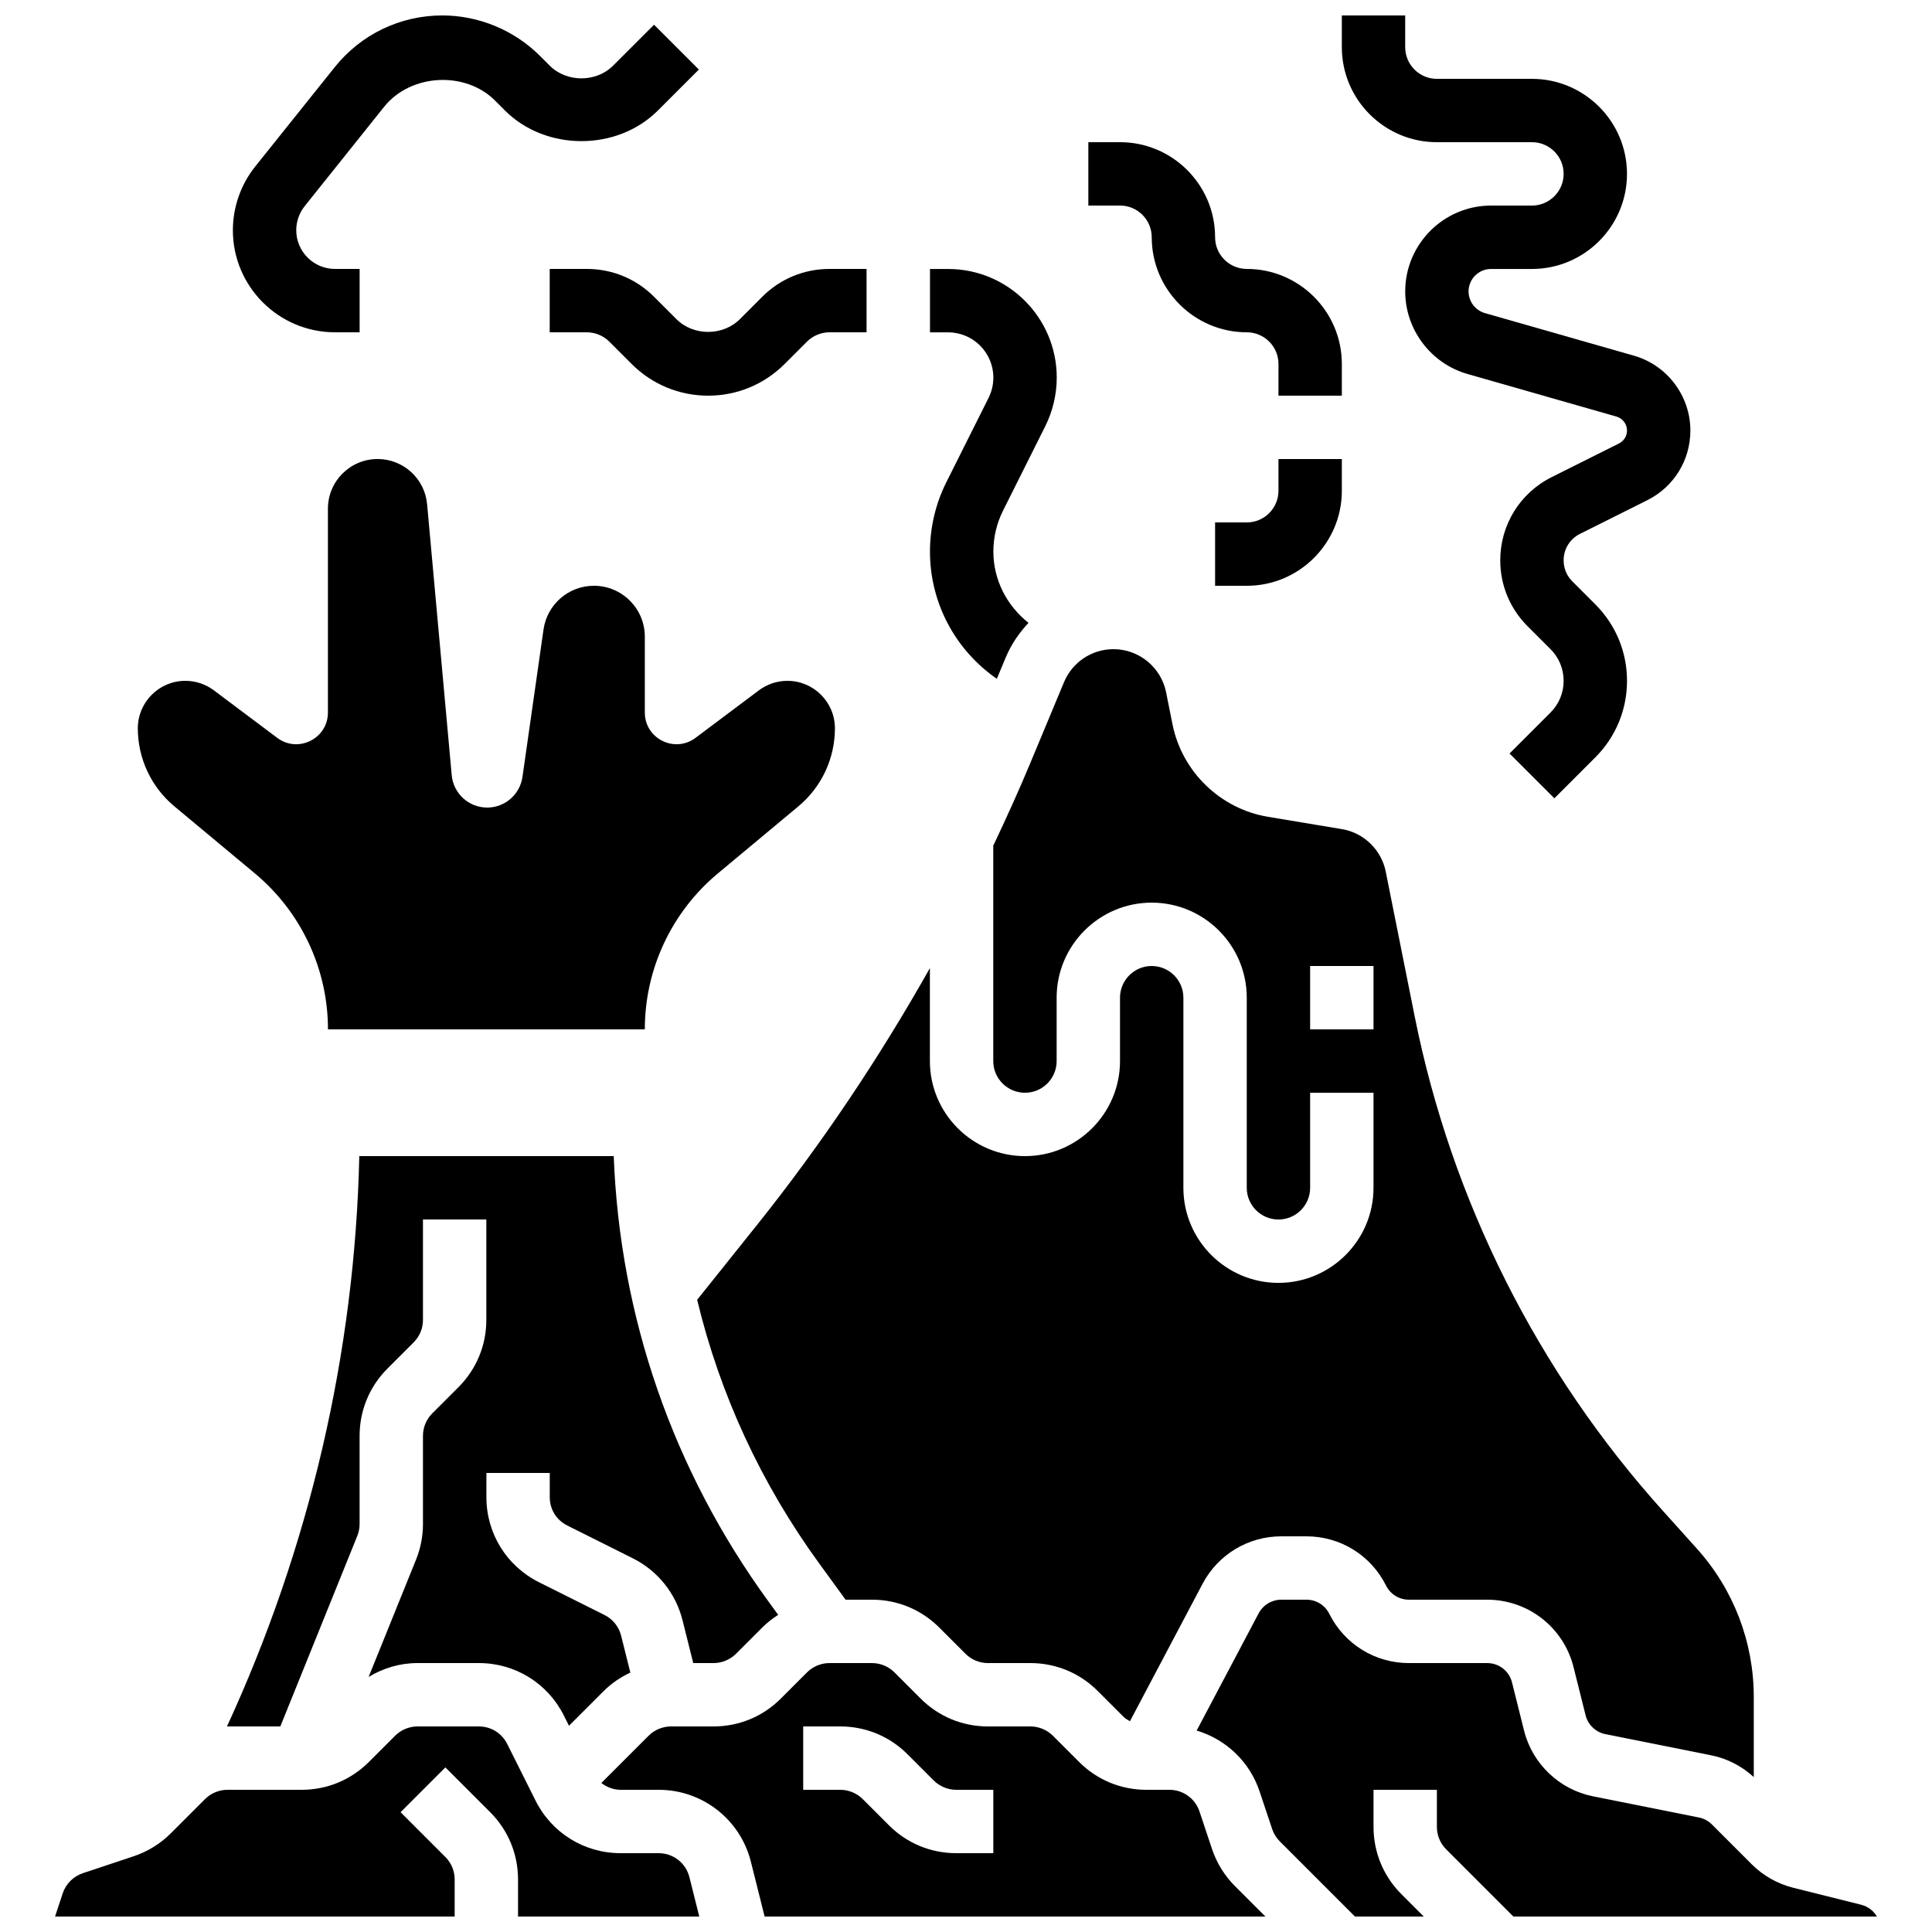
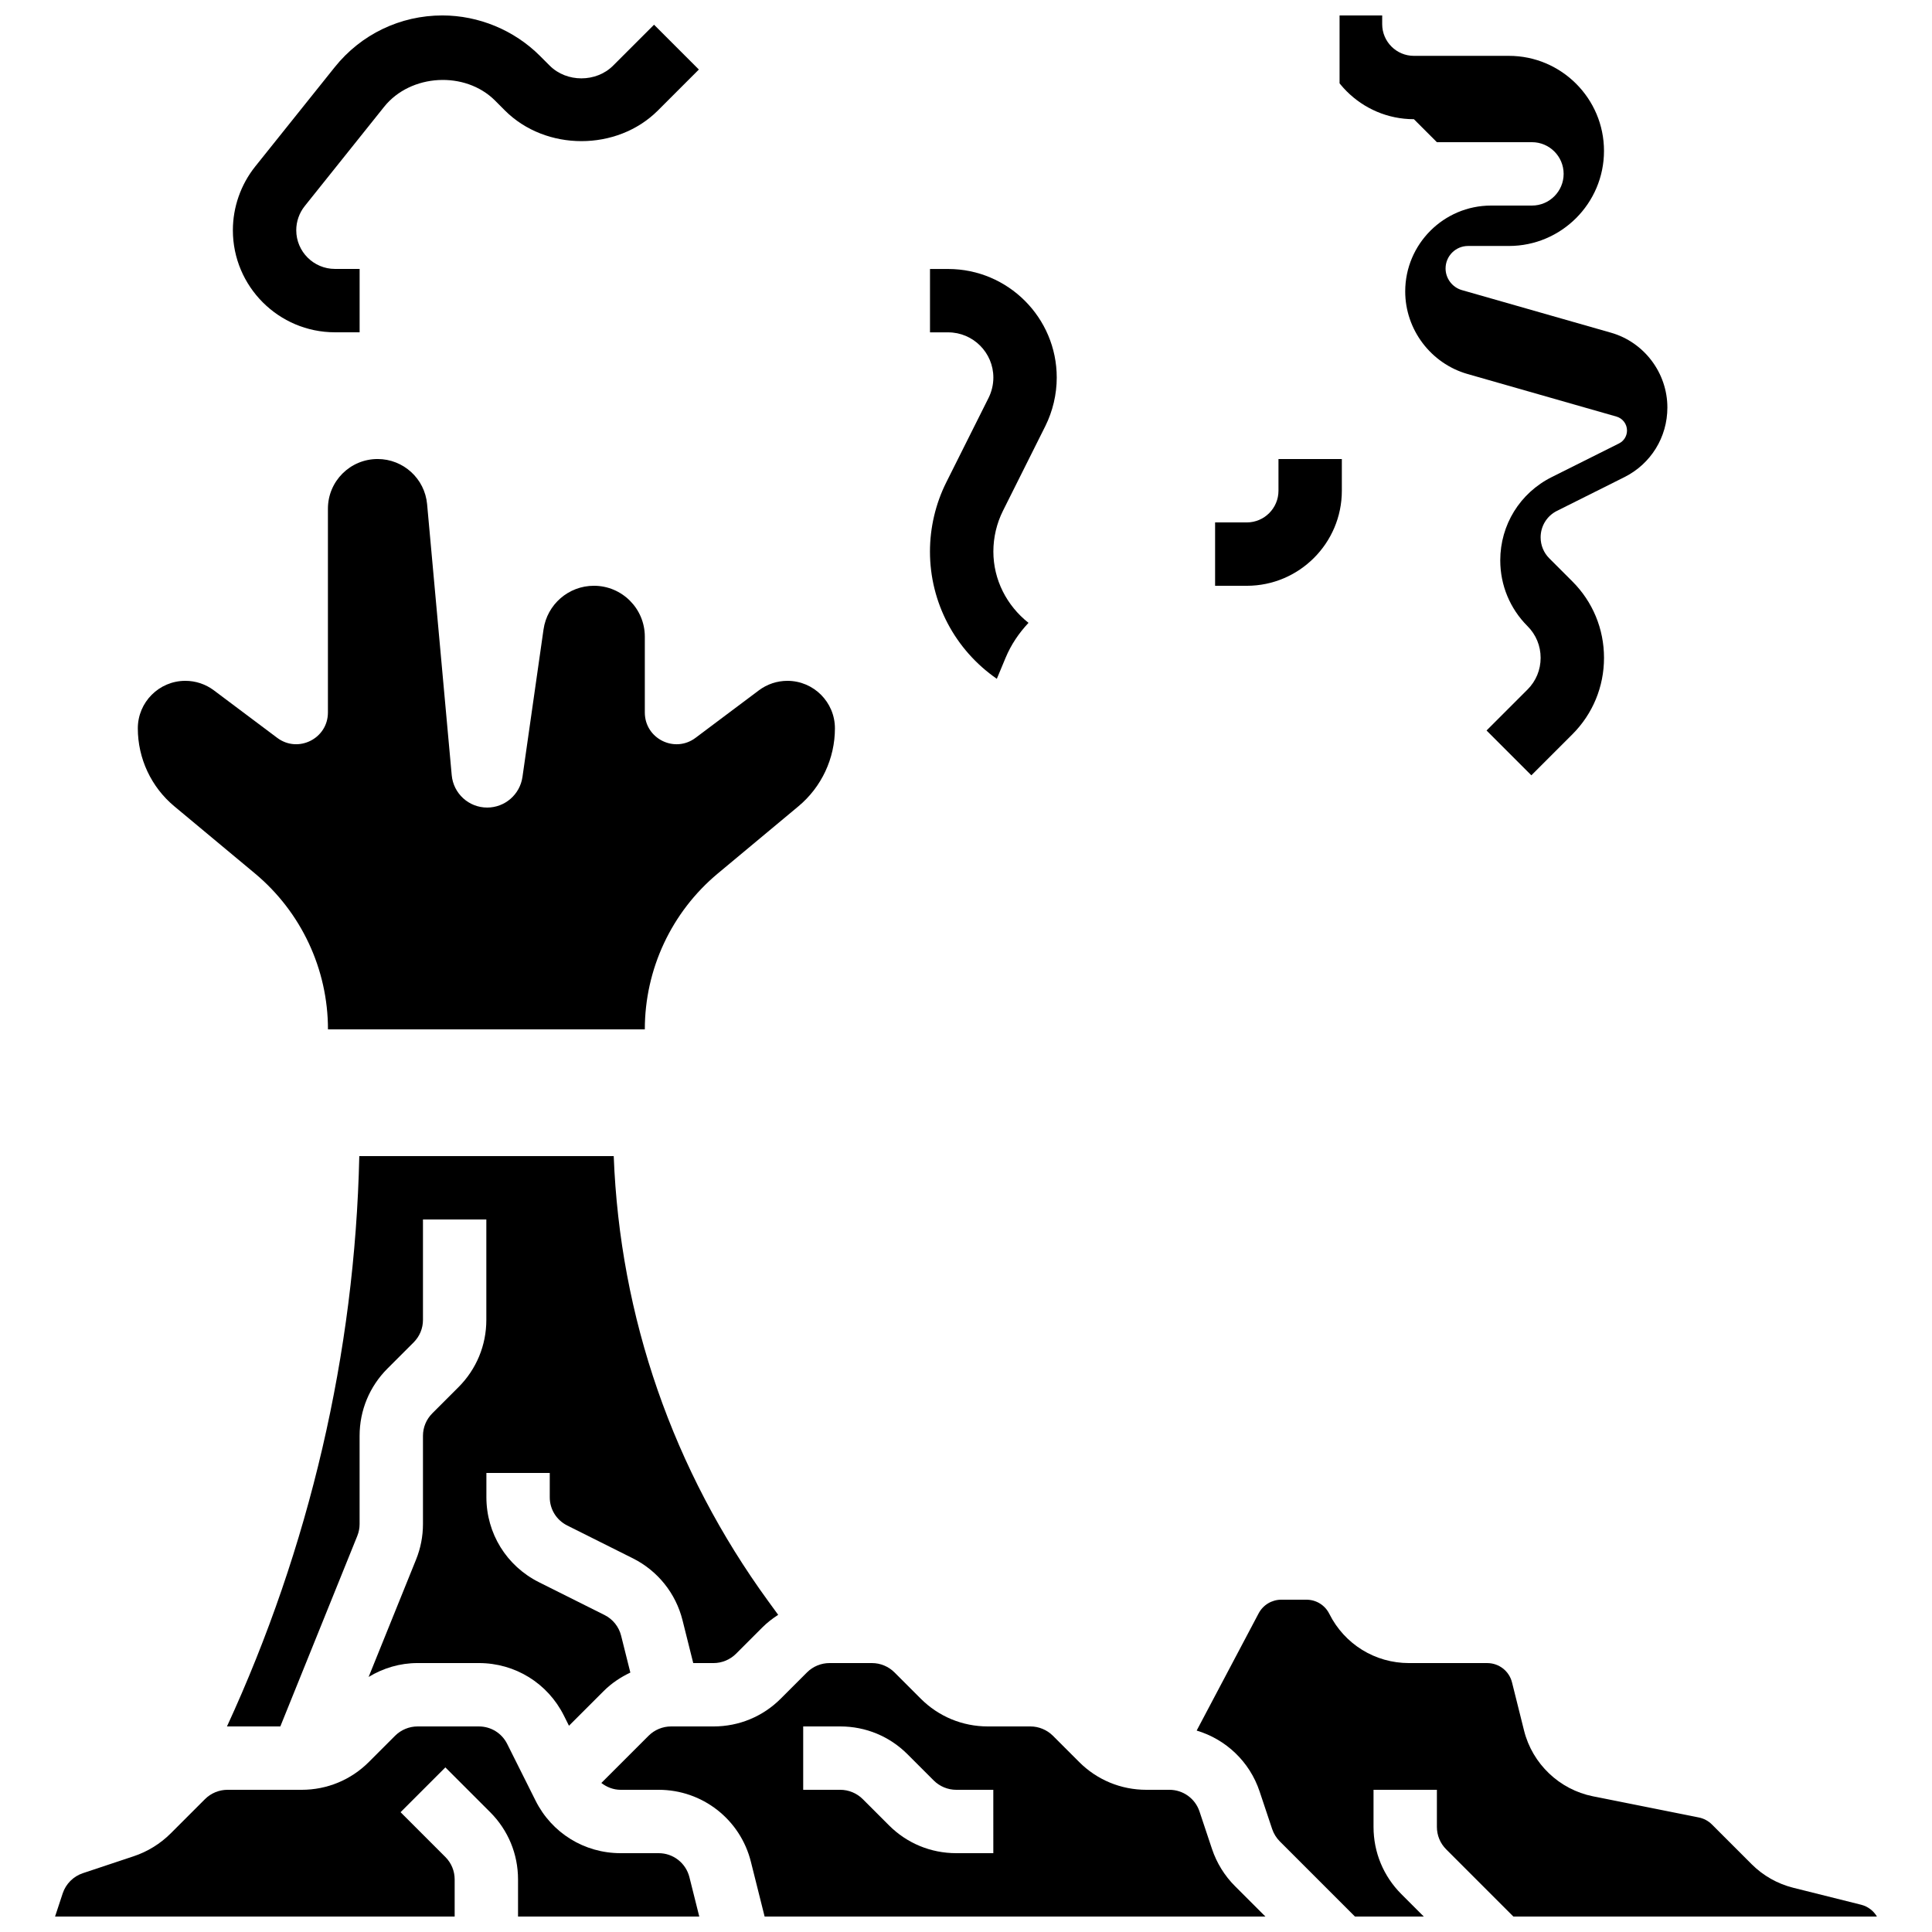
<svg xmlns="http://www.w3.org/2000/svg" width="800px" height="800px" version="1.1" viewBox="144 144 512 512">
  <defs>
    <clipPath id="e">
      <path d="m158 601h172v50.902h-172z" />
    </clipPath>
    <clipPath id="d">
      <path d="m461 567h181v84.902h-181z" />
    </clipPath>
    <clipPath id="c">
      <path d="m303 584h177v67.902h-177z" />
    </clipPath>
    <clipPath id="b">
      <path d="m205 148.09h125v84.906h-125z" />
    </clipPath>
    <clipPath id="a">
      <path d="m499 148.09h93v207.91h-93z" />
    </clipPath>
  </defs>
  <path d="m394.79 271.79c-2.84 5.668-4.34 12.023-4.34 18.371 0 13.52 6.625 26.047 17.719 33.73l2.324-5.574c1.461-3.512 3.57-6.59 6.07-9.254-5.793-4.586-9.312-11.445-9.312-18.902 0-3.746 0.883-7.5 2.57-10.848l11.203-22.395c1.973-3.981 3.023-8.422 3.023-12.855 0-15.871-12.906-28.777-28.777-28.777h-4.812v16.793h4.812c6.609 0 11.98 5.375 11.98 11.98 0 1.848-0.438 3.703-1.258 5.356z" />
  <g clip-path="url(#e)">
    <path d="m318.56 635.11h-10.094c-9.605 0-18.238-5.332-22.535-13.922l-7.516-15.023c-1.43-2.863-4.309-4.641-7.508-4.641h-16.258c-2.207 0-4.375 0.898-5.938 2.461l-6.953 6.953c-4.75 4.758-11.082 7.379-17.809 7.379h-19.68c-2.207 0-4.375 0.898-5.938 2.461l-9.07 9.07c-2.754 2.754-6.156 4.863-9.859 6.086l-13.461 4.484c-2.492 0.832-4.477 2.812-5.316 5.316l-2.035 6.168h105.9v-9.832c0-2.242-0.875-4.359-2.461-5.945l-11.875-11.875 11.875-11.875 11.875 11.875c4.754 4.754 7.379 11.082 7.379 17.816v9.836h48.031l-2.613-10.43c-0.941-3.742-4.281-6.363-8.145-6.363z" />
  </g>
  <path d="m294.32 548.27 17.391 8.699c6.582 3.293 11.387 9.277 13.168 16.426l2.836 11.336h5.391c2.207 0 4.375-0.898 5.938-2.461l6.953-6.953c1.293-1.293 2.719-2.402 4.231-3.367l-2.586-3.551c-25.273-34.695-39.363-75.336-41-118.02h-67.426c-1.16 52.227-13.25 103.79-35.074 151.16 0.039-0.004 0.082-0.02 0.125-0.02h14.023l20.402-50.5c0.402-1.008 0.605-2.066 0.605-3.148v-23.367c0-6.727 2.621-13.059 7.379-17.816l6.953-6.953c1.578-1.586 2.461-3.695 2.461-5.945v-26.621h16.793v26.625c0 6.727-2.629 13.059-7.379 17.816l-6.953 6.953c-1.578 1.586-2.461 3.695-2.461 5.945v23.367c0 3.242-0.613 6.406-1.832 9.43l-12.57 31.102c3.891-2.356 8.316-3.68 12.957-3.68h16.258c9.605 0 18.238 5.332 22.535 13.922l1.344 2.688 9.238-9.227c2.066-2.066 4.469-3.644 7.027-4.863l-2.445-9.773c-0.598-2.383-2.199-4.383-4.391-5.477l-17.391-8.699c-8.582-4.301-13.922-12.93-13.922-22.527v-6.426h16.793v6.414c-0.016 3.199 1.766 6.082 4.629 7.508z" />
-   <path d="m344.26 469.07-15.508 19.387c6.027 25.066 16.961 48.77 32.469 70.047l6.867 9.43h7.012c6.727 0 13.059 2.621 17.809 7.379l6.953 6.953c1.562 1.566 3.731 2.465 5.93 2.465h11.285c6.727 0 13.059 2.621 17.809 7.379l6.953 6.953c0.461 0.461 1.059 0.73 1.613 1.074l19.254-36.434c4.098-7.75 12.09-12.562 20.855-12.562h6.648c8.984 0 17.07 4.996 21.102 13.039 1.16 2.32 3.488 3.754 6.074 3.754h20.738c10.84 0 20.254 7.348 22.883 17.867l3.191 12.754c0.629 2.535 2.695 4.508 5.266 5.019l28.047 5.609c4.223 0.84 8.086 2.856 11.262 5.762l-0.004-21.23c0-14.543-5.356-28.516-15.09-39.324l-9.02-10.027c-33.27-36.961-56.008-82.273-65.754-131.02l-7.676-38.391c-1.16-5.75-5.812-10.262-11.586-11.219l-19.613-3.273c-12.621-2.098-22.781-11.941-25.301-24.484l-1.703-8.531c-1.34-6.609-7.191-11.41-13.934-11.41-5.75 0-10.898 3.434-13.117 8.742l-8.891 21.336c-3.09 7.43-6.422 14.746-9.859 22.008v57.07c0 4.625 3.762 8.398 8.398 8.398s8.398-3.769 8.398-8.398v-16.793c0-13.887 11.301-25.191 25.191-25.191 13.887 0 25.191 11.301 25.191 25.191v50.383c0 4.625 3.762 8.398 8.398 8.398 4.637 0 8.398-3.769 8.398-8.398v-25.191h16.793v25.191c0 13.887-11.301 25.191-25.191 25.191-13.887 0-25.191-11.301-25.191-25.191v-50.383c0-4.625-3.762-8.398-8.398-8.398-4.637 0-8.398 3.769-8.398 8.398v16.793c0 13.887-11.301 25.191-25.191 25.191-13.887 0-25.191-11.301-25.191-25.191v-24.629c-13.52 24-28.91 46.941-46.172 68.512zm146.94-52.277v-16.793h16.793v16.793z" />
  <g clip-path="url(#d)">
    <path d="m637.2 648.77-17.996-4.5c-4.141-1.043-7.926-3.176-10.957-6.195l-10.57-10.57c-0.949-0.949-2.156-1.594-3.469-1.855l-28.055-5.609c-8.902-1.781-16.062-8.613-18.262-17.414l-3.184-12.746c-0.746-3.035-3.457-5.148-6.582-5.148h-20.738c-8.984 0-17.07-4.996-21.102-13.039-1.152-2.32-3.477-3.758-6.07-3.758h-6.648c-2.527 0-4.828 1.387-6.012 3.617l-16.426 31.066c7.715 2.309 14.031 8.195 16.676 16.129l3.324 9.949c0.41 1.227 1.109 2.359 2.023 3.281l19.926 19.926h18.238l-5.938-5.938c-4.754-4.754-7.379-11.082-7.379-17.816v-9.832h16.793v9.832c0 2.242 0.875 4.359 2.461 5.945l17.809 17.809h96.344c-0.898-1.52-2.391-2.676-4.207-3.133z" />
  </g>
  <g clip-path="url(#c)">
    <path d="m465.2 634.02-3.324-9.969c-1.141-3.426-4.34-5.734-7.961-5.734h-6.129c-6.727 0-13.059-2.621-17.809-7.379l-6.953-6.953c-1.57-1.562-3.738-2.461-5.945-2.461h-11.285c-6.727 0-13.059-2.621-17.809-7.379l-6.953-6.953c-1.562-1.562-3.731-2.461-5.938-2.461h-11.285c-2.207 0-4.375 0.898-5.938 2.461l-6.953 6.953c-4.75 4.758-11.082 7.379-17.809 7.379h-11.285c-2.207 0-4.375 0.898-5.938 2.461l-12.527 12.52c1.445 1.113 3.199 1.812 5.106 1.812h10.094c11.578 0 21.629 7.852 24.434 19.078l3.637 14.508h132.71l-8.051-8.051c-2.754-2.746-4.856-6.141-6.09-9.832zm-57.961 1.09h-9.844c-6.727 0-13.059-2.621-17.809-7.379l-6.953-6.953c-1.562-1.562-3.727-2.461-5.938-2.461h-9.84v-16.793h9.84c6.727 0 13.059 2.621 17.809 7.379l6.953 6.953c1.57 1.562 3.738 2.461 5.938 2.461h9.84z" />
  </g>
  <path d="m211.56 375.47c12.258 10.219 19.355 25.359 19.355 41.32h83.969c0-15.961 7.086-31.102 19.355-41.32l21.352-17.793c6.129-5.106 9.672-12.68 9.672-20.656 0-6.953-5.644-12.594-12.594-12.594-2.731 0-5.375 0.883-7.559 2.519l-16.793 12.594c-5.535 4.148-13.434 0.203-13.434-6.719v-20.094c0-7.449-6.039-13.492-13.492-13.492-6.711 0-12.402 4.938-13.352 11.578l-5.582 39.094c-0.676 4.652-4.656 8.105-9.352 8.105-4.879 0-8.949-3.719-9.395-8.582l-6.523-71.809c-0.613-6.785-6.309-11.977-13.117-11.977-7.273 0-13.168 5.894-13.168 13.168v54.008c0 6.918-7.902 10.867-13.434 6.719l-16.793-12.594c-2.184-1.637-4.828-2.519-7.559-2.519-6.953 0-12.594 5.644-12.594 12.594 0 7.977 3.543 15.551 9.672 20.656z" />
-   <path d="m317.33 222.65c-4.754-4.762-11.086-7.379-17.809-7.379h-9.84v16.793h9.84c2.207 0 4.375 0.898 5.938 2.461l5.934 5.934c5.426 5.414 12.621 8.398 20.27 8.398 7.648 0 14.855-2.981 20.27-8.398l5.938-5.938c1.57-1.559 3.738-2.457 5.938-2.457h9.84v-16.793h-9.84c-6.727 0-13.059 2.621-17.809 7.379l-5.938 5.938c-4.492 4.492-12.301 4.492-16.793 0z" />
  <g clip-path="url(#b)">
    <path d="m232.76 232.06h6.543v-16.793h-6.543c-5.648 0-10.25-4.602-10.25-10.254 0-2.316 0.797-4.594 2.25-6.406l21.043-26.309c7.035-8.773 21.48-9.562 29.398-1.637l2.609 2.621c10.84 10.824 29.699 10.832 40.539 0l10.855-10.855-11.875-11.875-10.855 10.848c-4.492 4.492-12.309 4.484-16.785 0.008l-2.621-2.621c-6.797-6.789-16.211-10.695-25.832-10.695-11.16 0-21.562 4.996-28.539 13.719l-21.062 26.316c-3.82 4.777-5.922 10.781-5.922 16.887 0 14.914 12.137 27.047 27.047 27.047z" />
  </g>
-   <path d="m449.22 206.87c0 13.887 11.301 25.191 25.191 25.191 4.637 0 8.398 3.769 8.398 8.398v8.398h16.793v-8.398c0-13.887-11.301-25.191-25.191-25.191-4.637 0-8.398-3.769-8.398-8.398 0-13.887-11.301-25.191-25.191-25.191h-8.398v16.793h8.398c4.637 0.004 8.398 3.773 8.398 8.398z" />
  <path d="m482.81 274.05c0 4.625-3.762 8.398-8.398 8.398h-8.398v16.793h8.398c13.887 0 25.191-11.301 25.191-25.191v-8.398h-16.793z" />
  <g clip-path="url(#a)">
-     <path d="m524.79 181.68h25.191c4.637 0 8.398 3.769 8.398 8.398 0 4.625-3.762 8.398-8.398 8.398h-10.832c-12.543 0-22.754 10.211-22.754 22.754 0 10.109 6.793 19.102 16.508 21.883l39.48 11.285c1.637 0.469 2.789 1.98 2.789 3.688 0 1.461-0.816 2.781-2.125 3.434l-17.828 8.918c-8.414 4.207-13.637 12.664-13.637 22.059 0 6.59 2.57 12.781 7.223 17.441l6.094 6.094c2.25 2.242 3.477 5.223 3.477 8.398 0 3.176-1.227 6.156-3.477 8.398l-10.855 10.855 11.875 11.875 10.855-10.848c5.414-5.414 8.398-12.613 8.398-20.277 0-7.668-2.981-14.863-8.398-20.27l-6.098-6.098c-1.484-1.484-2.301-3.469-2.301-5.566 0-2.996 1.664-5.703 4.359-7.035l17.828-8.918c7.035-3.519 11.402-10.59 11.402-18.457 0-9.16-6.144-17.324-14.965-19.832l-39.492-11.285c-2.543-0.73-4.324-3.09-4.324-5.734 0-3.293 2.672-5.961 5.961-5.961h10.832c13.887 0 25.191-11.301 25.191-25.191 0-13.887-11.301-25.191-25.191-25.191h-25.191c-4.637 0-8.398-3.769-8.398-8.398l0.004-8.402h-16.793v8.398c0 13.887 11.301 25.188 25.191 25.188z" />
+     <path d="m524.79 181.68h25.191c4.637 0 8.398 3.769 8.398 8.398 0 4.625-3.762 8.398-8.398 8.398h-10.832c-12.543 0-22.754 10.211-22.754 22.754 0 10.109 6.793 19.102 16.508 21.883l39.48 11.285c1.637 0.469 2.789 1.98 2.789 3.688 0 1.461-0.816 2.781-2.125 3.434l-17.828 8.918c-8.414 4.207-13.637 12.664-13.637 22.059 0 6.59 2.57 12.781 7.223 17.441c2.25 2.242 3.477 5.223 3.477 8.398 0 3.176-1.227 6.156-3.477 8.398l-10.855 10.855 11.875 11.875 10.855-10.848c5.414-5.414 8.398-12.613 8.398-20.277 0-7.668-2.981-14.863-8.398-20.27l-6.098-6.098c-1.484-1.484-2.301-3.469-2.301-5.566 0-2.996 1.664-5.703 4.359-7.035l17.828-8.918c7.035-3.519 11.402-10.59 11.402-18.457 0-9.16-6.144-17.324-14.965-19.832l-39.492-11.285c-2.543-0.73-4.324-3.09-4.324-5.734 0-3.293 2.672-5.961 5.961-5.961h10.832c13.887 0 25.191-11.301 25.191-25.191 0-13.887-11.301-25.191-25.191-25.191h-25.191c-4.637 0-8.398-3.769-8.398-8.398l0.004-8.402h-16.793v8.398c0 13.887 11.301 25.188 25.191 25.188z" />
  </g>
</svg>